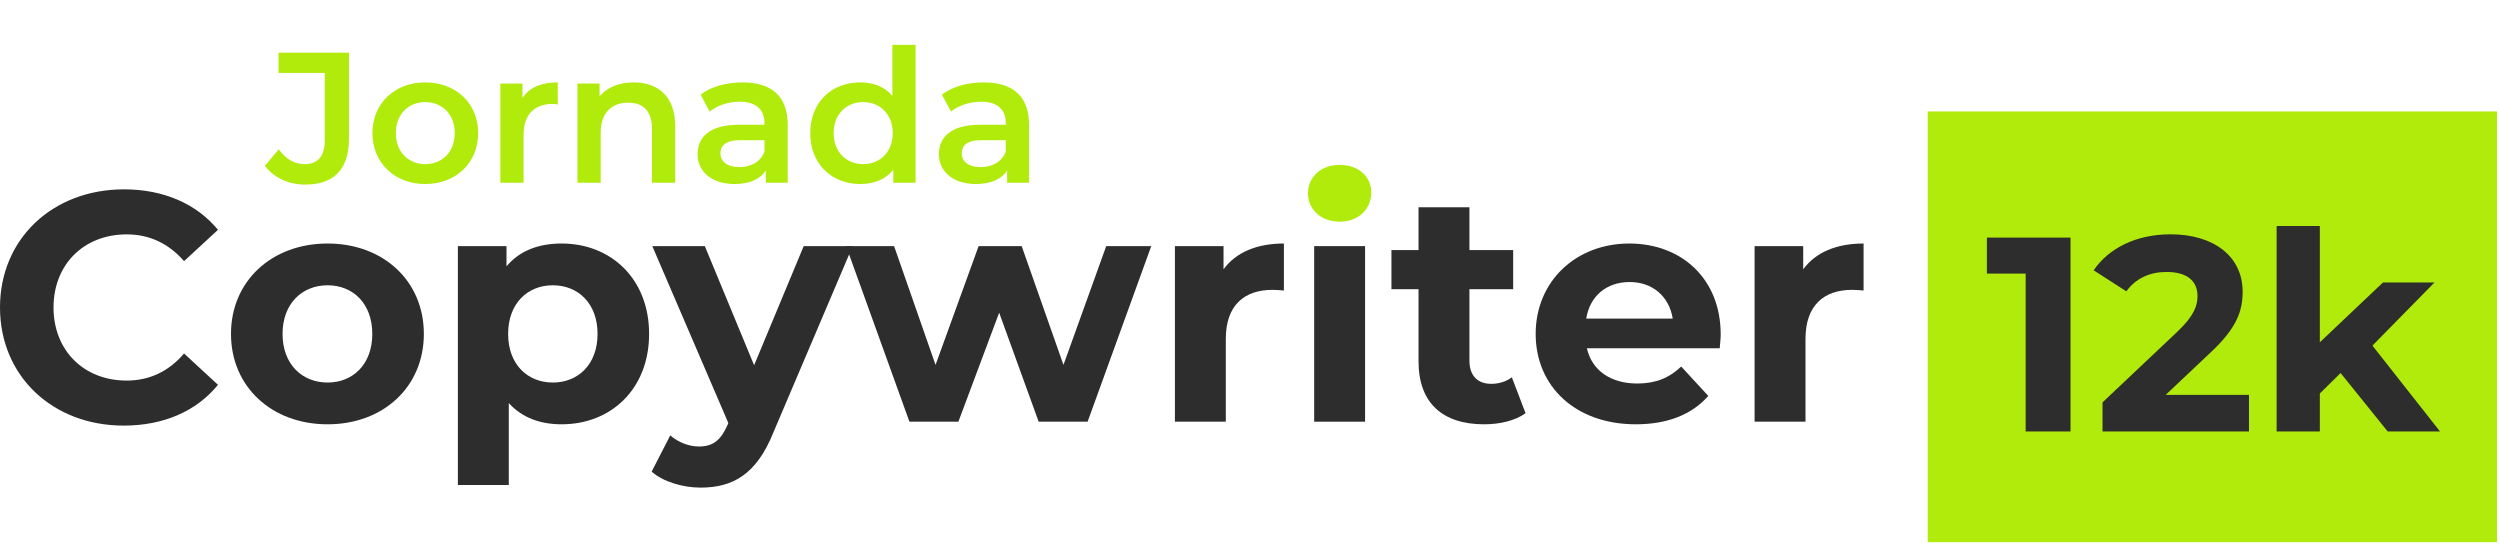
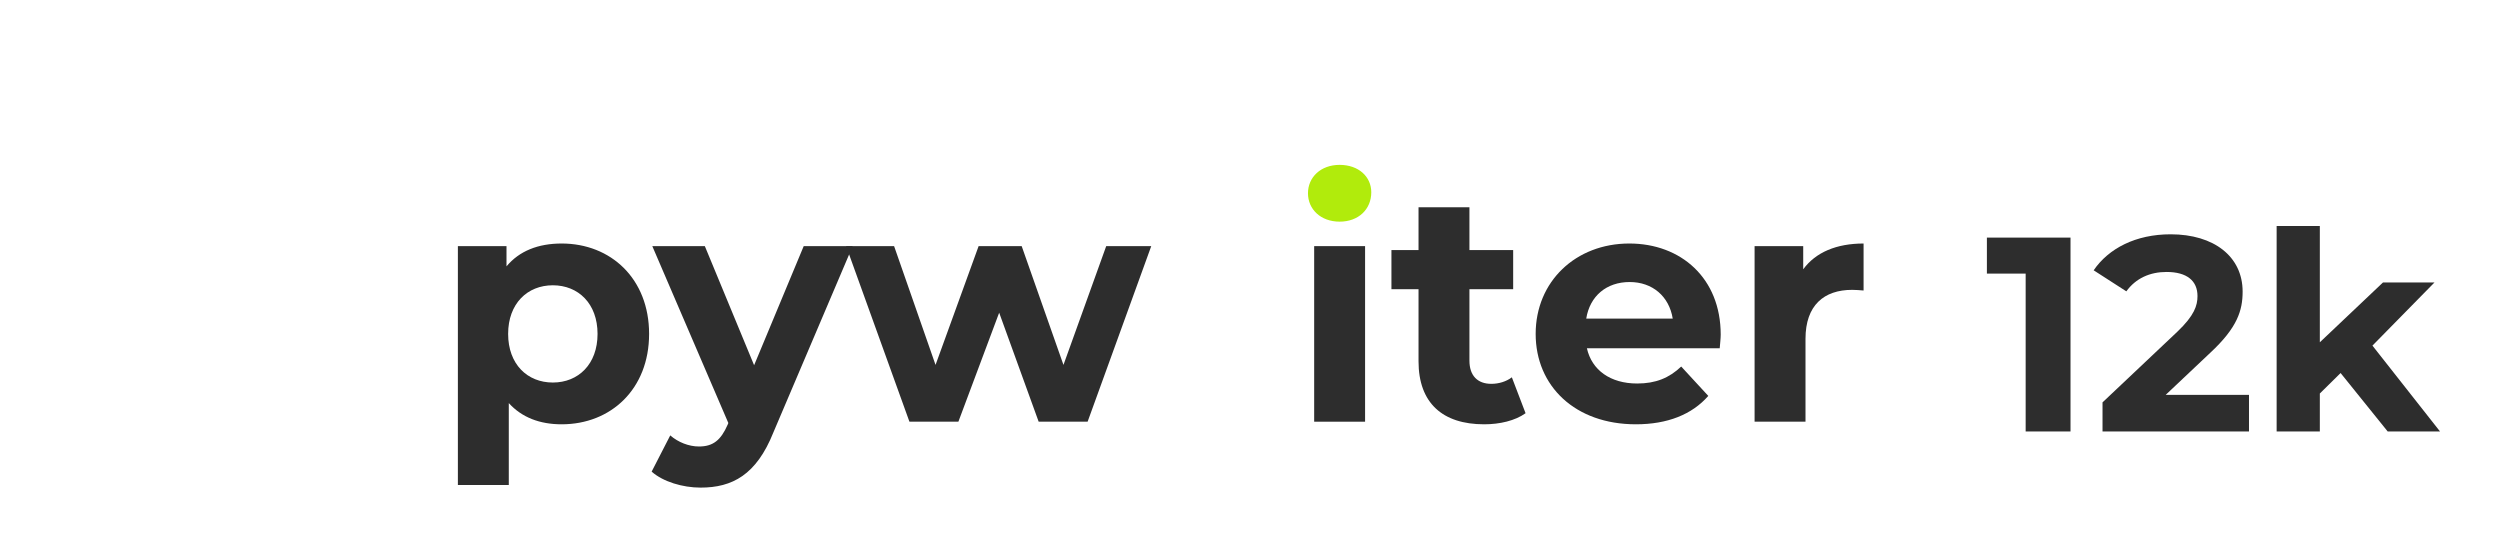
<svg xmlns="http://www.w3.org/2000/svg" width="301" height="66" viewBox="0 0 301 66" fill="none">
-   <path d="M14.891 51.243C19.684 51.243 23.653 49.514 26.246 46.332L22.16 42.56C20.313 44.721 17.995 45.821 15.245 45.821C10.098 45.821 6.444 42.206 6.444 37.02C6.444 31.834 10.098 28.219 15.245 28.219C17.995 28.219 20.313 29.319 22.16 31.441L26.246 27.669C23.653 24.526 19.684 22.797 14.93 22.797C6.365 22.797 0 28.73 0 37.02C0 45.31 6.365 51.243 14.891 51.243Z" fill="#2D2D2D" />
-   <path d="M39.441 51.086C46.16 51.086 51.032 46.568 51.032 40.203C51.032 33.838 46.16 29.319 39.441 29.319C32.722 29.319 27.811 33.838 27.811 40.203C27.811 46.568 32.722 51.086 39.441 51.086ZM39.441 46.057C36.376 46.057 34.019 43.857 34.019 40.203C34.019 36.549 36.376 34.348 39.441 34.348C42.506 34.348 44.824 36.549 44.824 40.203C44.824 43.857 42.506 46.057 39.441 46.057Z" fill="#2D2D2D" />
  <path d="M67.623 29.319C64.794 29.319 62.515 30.223 60.983 32.07V29.634H55.129V58.394H61.258V48.532C62.829 50.261 64.99 51.086 67.623 51.086C73.555 51.086 78.152 46.843 78.152 40.203C78.152 33.563 73.555 29.319 67.623 29.319ZM66.562 46.057C63.497 46.057 61.179 43.857 61.179 40.203C61.179 36.549 63.497 34.348 66.562 34.348C69.626 34.348 71.945 36.549 71.945 40.203C71.945 43.857 69.626 46.057 66.562 46.057Z" fill="#2D2D2D" />
  <path d="M96.767 29.634L90.795 43.974L84.862 29.634H78.537L87.691 50.929L87.613 51.125C86.788 53.011 85.845 53.758 84.155 53.758C82.937 53.758 81.641 53.247 80.698 52.422L78.458 56.783C79.833 58.001 82.191 58.708 84.352 58.708C88.163 58.708 91.07 57.176 93.113 52.068L102.661 29.634H96.767Z" fill="#2D2D2D" />
  <path d="M133.188 29.634L128.041 43.935L123.011 29.634H117.825L112.639 43.935L107.649 29.634H101.873L109.496 50.772H115.389L120.3 37.649L125.055 50.772H130.948L138.61 29.634H133.188Z" fill="#2D2D2D" />
-   <path d="M147.313 32.423V29.634H141.459V50.772H147.588V40.792C147.588 36.745 149.828 34.898 153.207 34.898C153.678 34.898 154.071 34.938 154.582 34.977V29.319C151.321 29.319 148.806 30.38 147.313 32.423Z" fill="#2D2D2D" />
  <path d="M158.226 50.772H164.356V29.634H158.226V50.772Z" fill="#2D2D2D" />
  <path d="M182.027 45.428C181.36 45.939 180.456 46.214 179.552 46.214C177.902 46.214 176.92 45.232 176.92 43.424V34.82H182.185V30.105H176.92V24.958H170.791V30.105H167.529V34.82H170.791V43.503C170.791 48.532 173.698 51.086 178.688 51.086C180.574 51.086 182.42 50.654 183.678 49.75L182.027 45.428Z" fill="#2D2D2D" />
  <path d="M207.172 40.281C207.172 33.484 202.378 29.319 196.171 29.319C189.727 29.319 184.894 33.877 184.894 40.203C184.894 46.489 189.649 51.086 196.956 51.086C200.768 51.086 203.714 49.907 205.679 47.668L202.418 44.132C200.964 45.507 199.353 46.175 197.114 46.175C193.892 46.175 191.652 44.564 191.063 41.931H207.054C207.093 41.421 207.172 40.753 207.172 40.281ZM196.21 33.956C198.96 33.956 200.964 35.684 201.396 38.356H190.984C191.417 35.645 193.42 33.956 196.21 33.956Z" fill="#2D2D2D" />
  <path d="M217.107 32.423V29.634H211.252V50.772H217.382V40.792C217.382 36.745 219.621 34.898 223 34.898C223.472 34.898 223.865 34.938 224.375 34.977V29.319C221.114 29.319 218.6 30.38 217.107 32.423Z" fill="#2D2D2D" />
  <path d="M165.102 23.151C165.102 25.194 163.57 26.687 161.291 26.687C159.012 26.687 157.48 25.194 157.48 23.269C157.48 21.343 159.012 19.85 161.291 19.85C163.57 19.85 165.102 21.265 165.102 23.151Z" fill="#B1EB0C" />
-   <path d="M36.735 22.224C40.18 22.224 42.014 20.412 42.014 16.721V6.341H33.536V8.78H39.106V16.877C39.106 18.801 38.279 19.763 36.668 19.763C35.438 19.763 34.409 19.137 33.559 17.974L31.904 19.964C32.977 21.418 34.767 22.224 36.735 22.224ZM51.194 22.157C54.907 22.157 57.569 19.607 57.569 16.027C57.569 12.448 54.907 9.92 51.194 9.92C47.525 9.92 44.841 12.448 44.841 16.027C44.841 19.607 47.525 22.157 51.194 22.157ZM51.194 19.763C49.181 19.763 47.659 18.309 47.659 16.027C47.659 13.746 49.181 12.292 51.194 12.292C53.229 12.292 54.751 13.746 54.751 16.027C54.751 18.309 53.229 19.763 51.194 19.763ZM62.905 11.8V10.055H60.243V22H63.039V16.206C63.039 13.768 64.381 12.515 66.506 12.515C66.708 12.515 66.909 12.538 67.155 12.582V9.92C65.164 9.92 63.71 10.547 62.905 11.8ZM76.305 9.92C74.56 9.92 73.106 10.502 72.189 11.598V10.055H69.527V22H72.323V15.96C72.323 13.567 73.665 12.359 75.656 12.359C77.446 12.359 78.497 13.388 78.497 15.513V22H81.293V15.155C81.293 11.553 79.168 9.92 76.305 9.92ZM89.404 9.92C87.48 9.92 85.624 10.413 84.348 11.397L85.445 13.432C86.339 12.694 87.726 12.247 89.068 12.247C91.059 12.247 92.044 13.209 92.044 14.842V15.021H88.957C85.333 15.021 83.99 16.587 83.99 18.578C83.99 20.658 85.713 22.157 88.442 22.157C90.232 22.157 91.529 21.575 92.2 20.546V22H94.84V14.998C94.84 11.553 92.849 9.92 89.404 9.92ZM89.024 20.121C87.592 20.121 86.742 19.472 86.742 18.466C86.742 17.593 87.257 16.877 89.158 16.877H92.044V18.264C91.574 19.495 90.388 20.121 89.024 20.121ZM107.441 5.402V11.531C106.501 10.435 105.137 9.92 103.593 9.92C100.126 9.92 97.553 12.314 97.553 16.027C97.553 19.741 100.126 22.157 103.593 22.157C105.226 22.157 106.613 21.597 107.552 20.456V22H110.237V5.402H107.441ZM103.929 19.763C101.915 19.763 100.372 18.309 100.372 16.027C100.372 13.746 101.915 12.292 103.929 12.292C105.942 12.292 107.485 13.746 107.485 16.027C107.485 18.309 105.942 19.763 103.929 19.763ZM118.458 9.92C116.534 9.92 114.678 10.413 113.403 11.397L114.499 13.432C115.393 12.694 116.78 12.247 118.123 12.247C120.113 12.247 121.098 13.209 121.098 14.842V15.021H118.011C114.387 15.021 113.045 16.587 113.045 18.578C113.045 20.658 114.767 22.157 117.496 22.157C119.286 22.157 120.583 21.575 121.254 20.546V22H123.894V14.998C123.894 11.553 121.903 9.92 118.458 9.92ZM118.078 20.121C116.646 20.121 115.796 19.472 115.796 18.466C115.796 17.593 116.311 16.877 118.212 16.877H121.098V18.264C120.628 19.495 119.442 20.121 118.078 20.121Z" fill="#B1EB0C" />
-   <rect x="232.099" y="13.418" width="68.542" height="51.859" fill="#B1EB0C" />
  <path d="M239.222 28.61V32.944H243.889V51.946H249.29V28.61H239.222ZM260.745 47.546L266.112 42.478C269.379 39.445 270.012 37.378 270.012 35.111C270.012 30.877 266.545 28.21 261.345 28.21C257.144 28.21 253.877 29.91 252.077 32.544L256.011 35.078C257.144 33.511 258.844 32.744 260.845 32.744C263.311 32.744 264.578 33.811 264.578 35.644C264.578 36.778 264.212 37.978 262.145 39.945L253.144 48.446V51.946H270.779V47.546H260.745ZM287.476 51.946H293.776L285.642 41.612L293.11 34.011H286.909L279.308 41.212V27.21H274.107V51.946H279.308V47.379L281.808 44.912L287.476 51.946Z" fill="#2D2D2D" />
</svg>